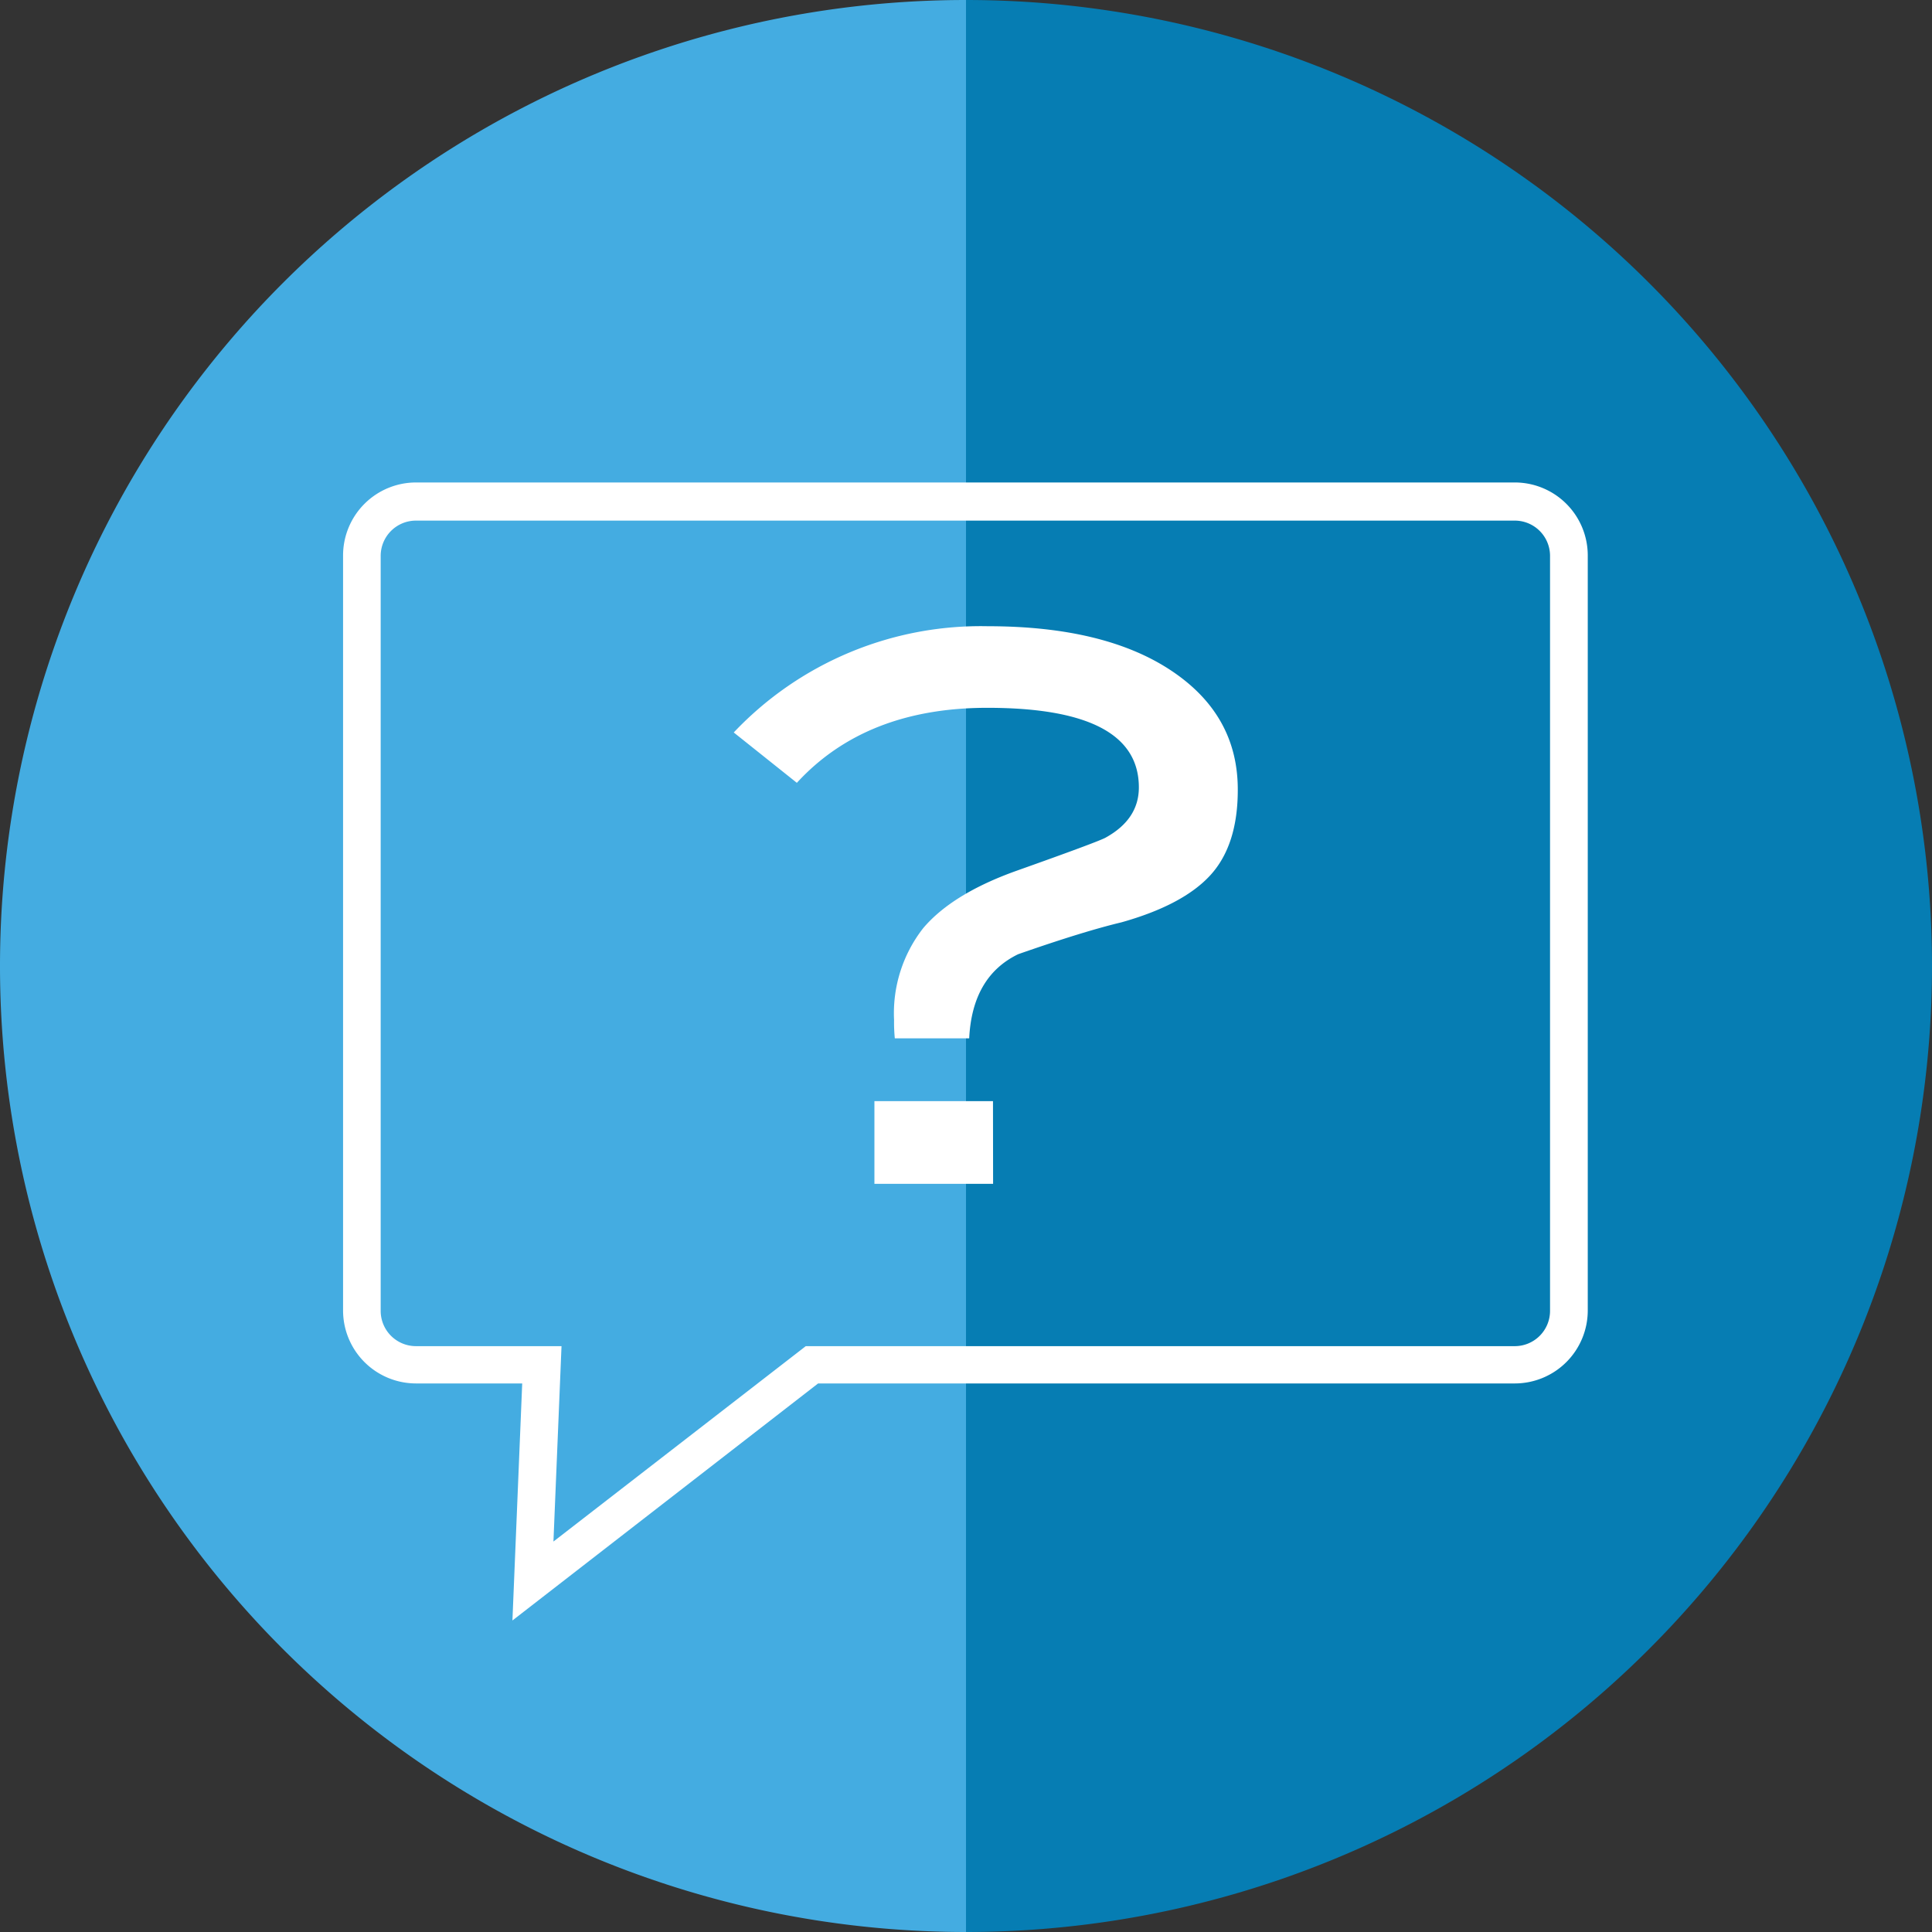
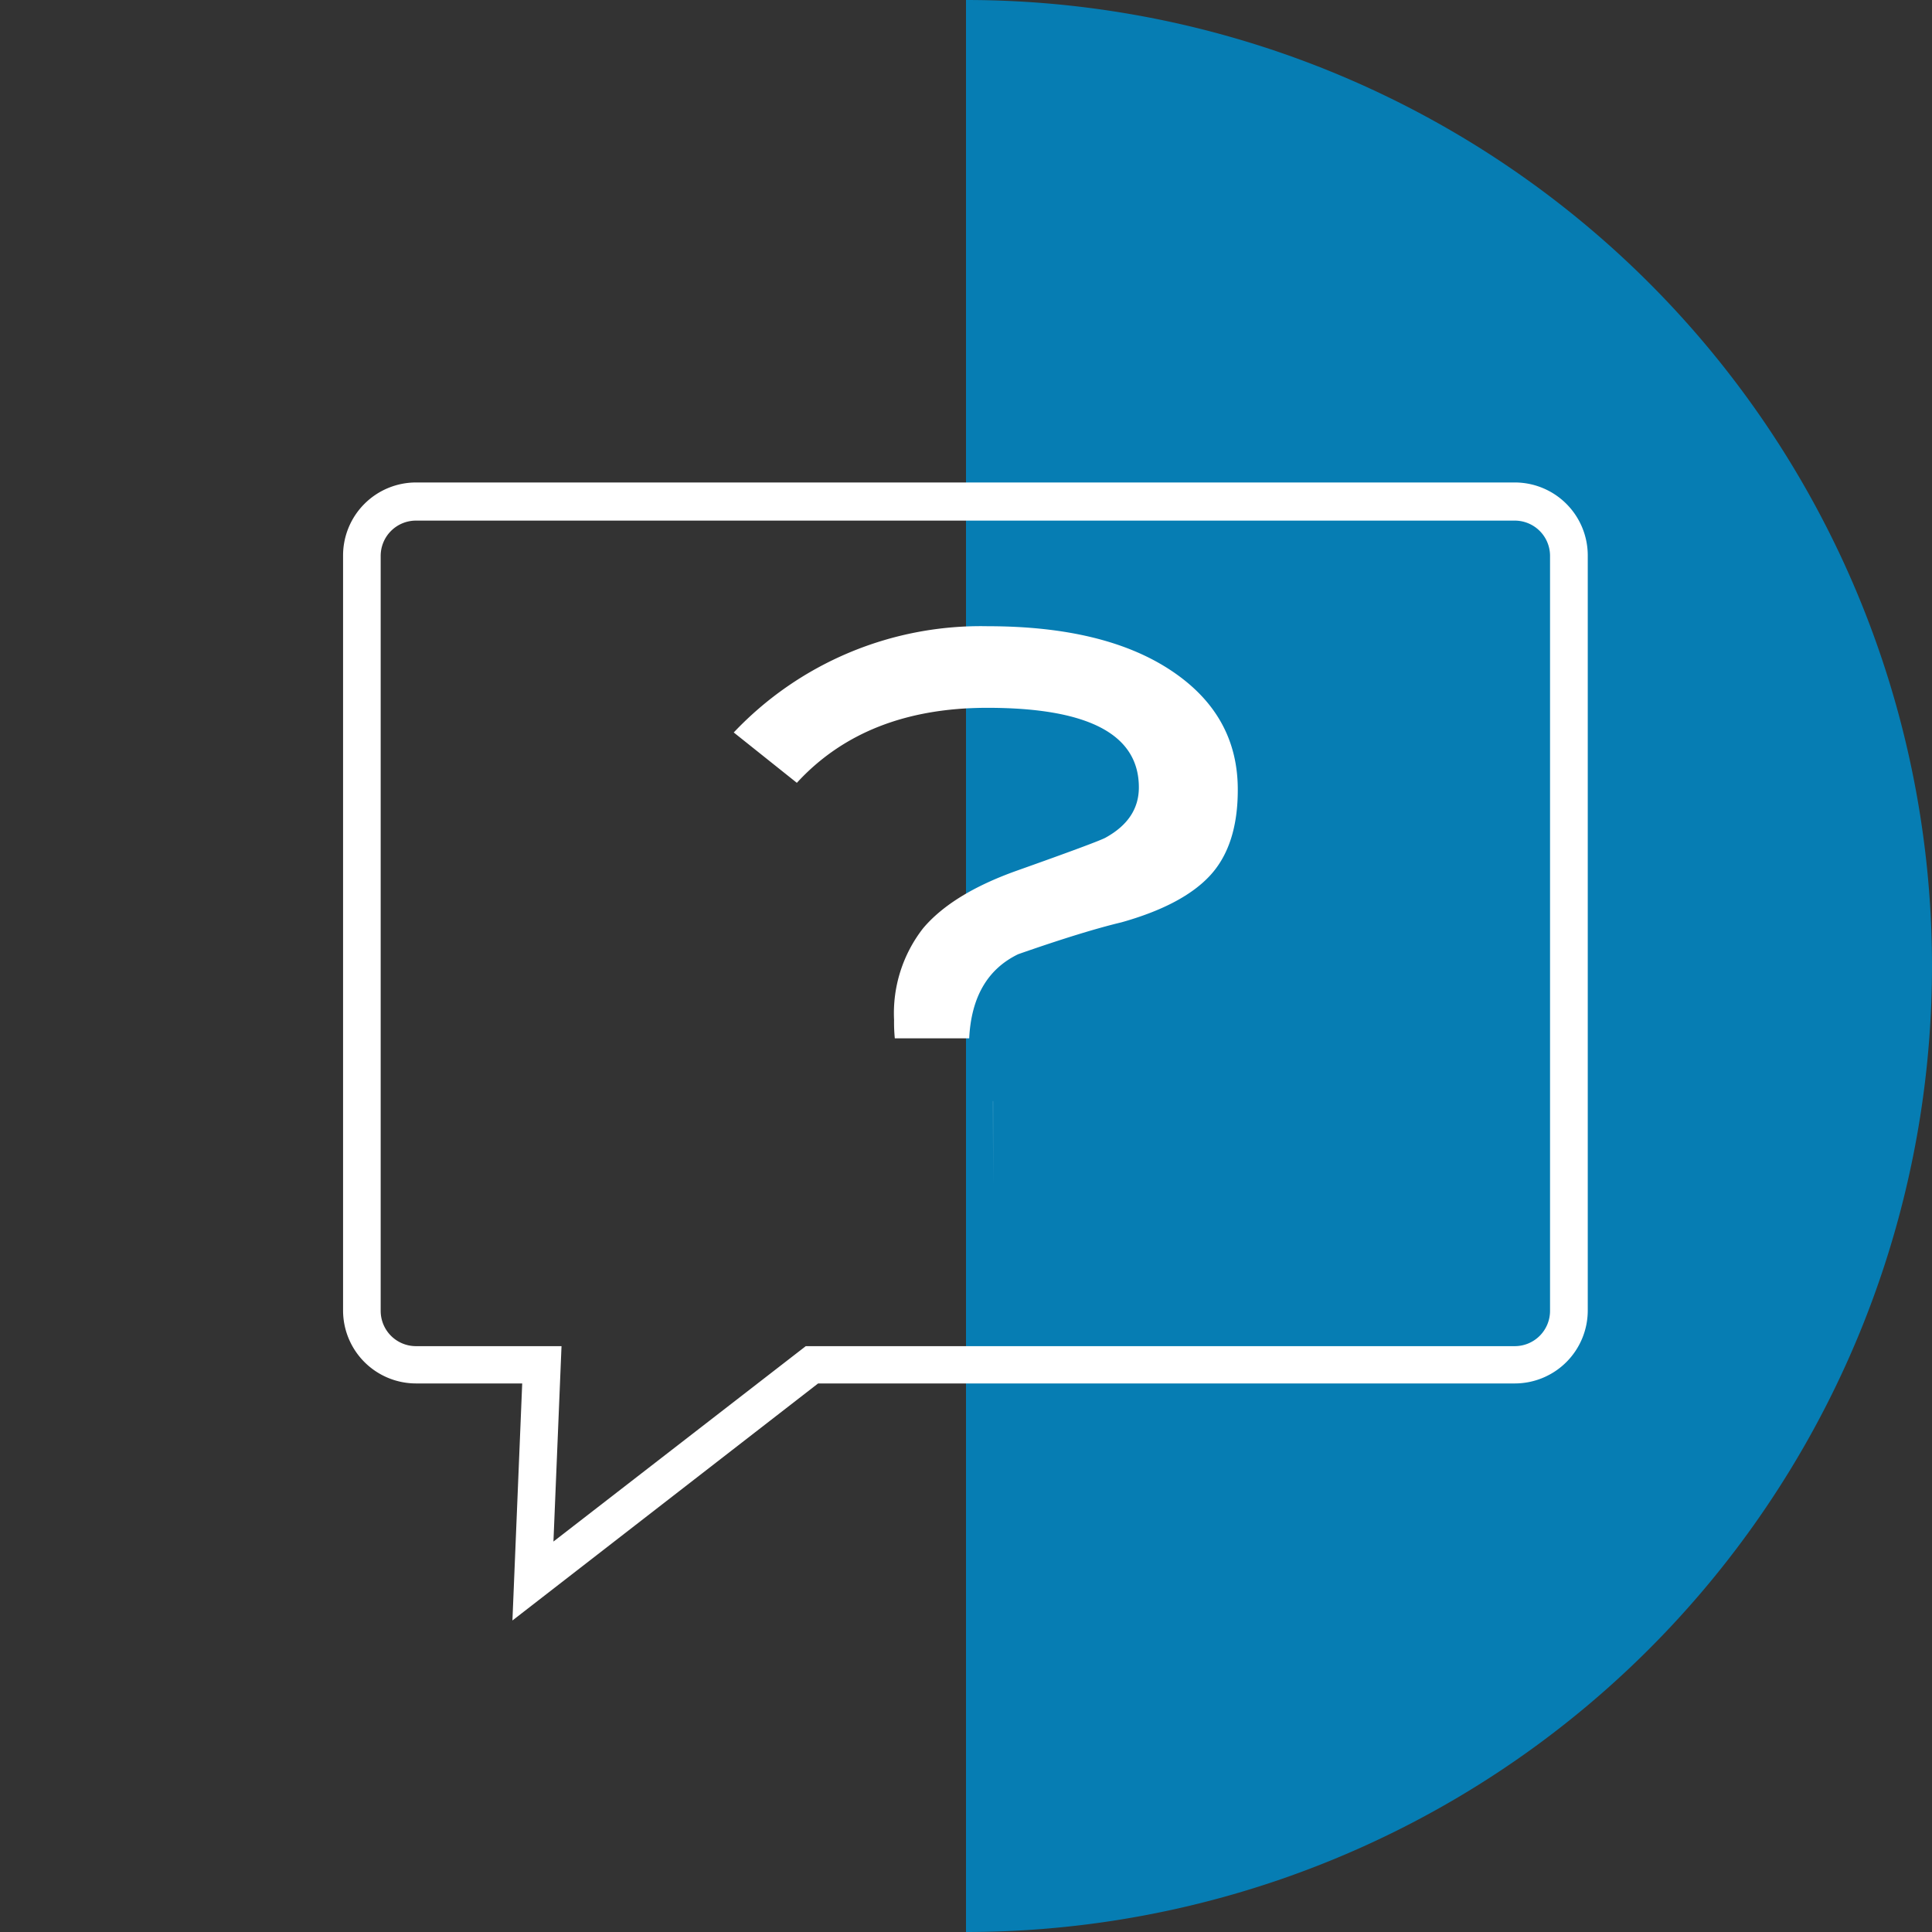
<svg xmlns="http://www.w3.org/2000/svg" viewBox="0 0 181.84 181.84">
  <rect x="0" y="0" width="181.84" height="181.84" fill="#333333" stroke="none" />
  <defs>
    <style>.cls-1{fill:#44ace1;}.cls-2{fill:#067db3;}.cls-3{fill:#fff;}</style>
  </defs>
  <title>icon_faq_1</title>
  <g id="Layer_2" data-name="Layer 2">
    <g id="Layer_1-2" data-name="Layer 1">
-       <path class="cls-1" d="M90.92,181.84A90.92,90.92,0,1,1,90.92,0" />
      <path class="cls-2" d="M90.92,0a90.92,90.92,0,0,1,0,181.84" />
      <path class="cls-3" d="M48.23,152.52l.92-22.31h-10a6.87,6.87,0,0,1-6.86-6.86V52.27a6.87,6.87,0,0,1,6.86-6.86H142.58a6.87,6.87,0,0,1,6.86,6.86v71.08a6.87,6.87,0,0,1-6.86,6.86H77ZM39.14,49a3.32,3.32,0,0,0-3.31,3.31v71.08a3.32,3.32,0,0,0,3.31,3.31H52.85l-.76,18.39,23.75-18.39h66.74a3.32,3.32,0,0,0,3.31-3.31V52.27A3.32,3.32,0,0,0,142.58,49Z" />
-       <path class="cls-3" d="M69.06,68.94a32,32,0,0,1,23.9-10q11,0,17.28,4.18t6.26,11.23q0,5.18-2.56,8t-8.39,4.46q-3.6.86-9.72,3-4.32,2.09-4.61,7.92h-7a15.25,15.25,0,0,1-.07-1.73,13,13,0,0,1,2.74-8.64q2.74-3.24,8.78-5.4,7.49-2.66,8.35-3.1,3.17-1.73,3.17-4.75,0-7.49-14.26-7.49-11.45,0-17.93,7.06Zm24.41,42.48H82.3v-7.78H93.46Z" />
+       <path class="cls-3" d="M69.06,68.94a32,32,0,0,1,23.9-10q11,0,17.28,4.18t6.26,11.23q0,5.18-2.56,8t-8.39,4.46q-3.6.86-9.72,3-4.32,2.09-4.61,7.92h-7a15.25,15.25,0,0,1-.07-1.73,13,13,0,0,1,2.74-8.64q2.74-3.24,8.78-5.4,7.49-2.66,8.35-3.1,3.17-1.73,3.17-4.75,0-7.49-14.26-7.49-11.45,0-17.93,7.06Zm24.41,42.48v-7.78H93.46Z" />
    </g>
  </g>
</svg>